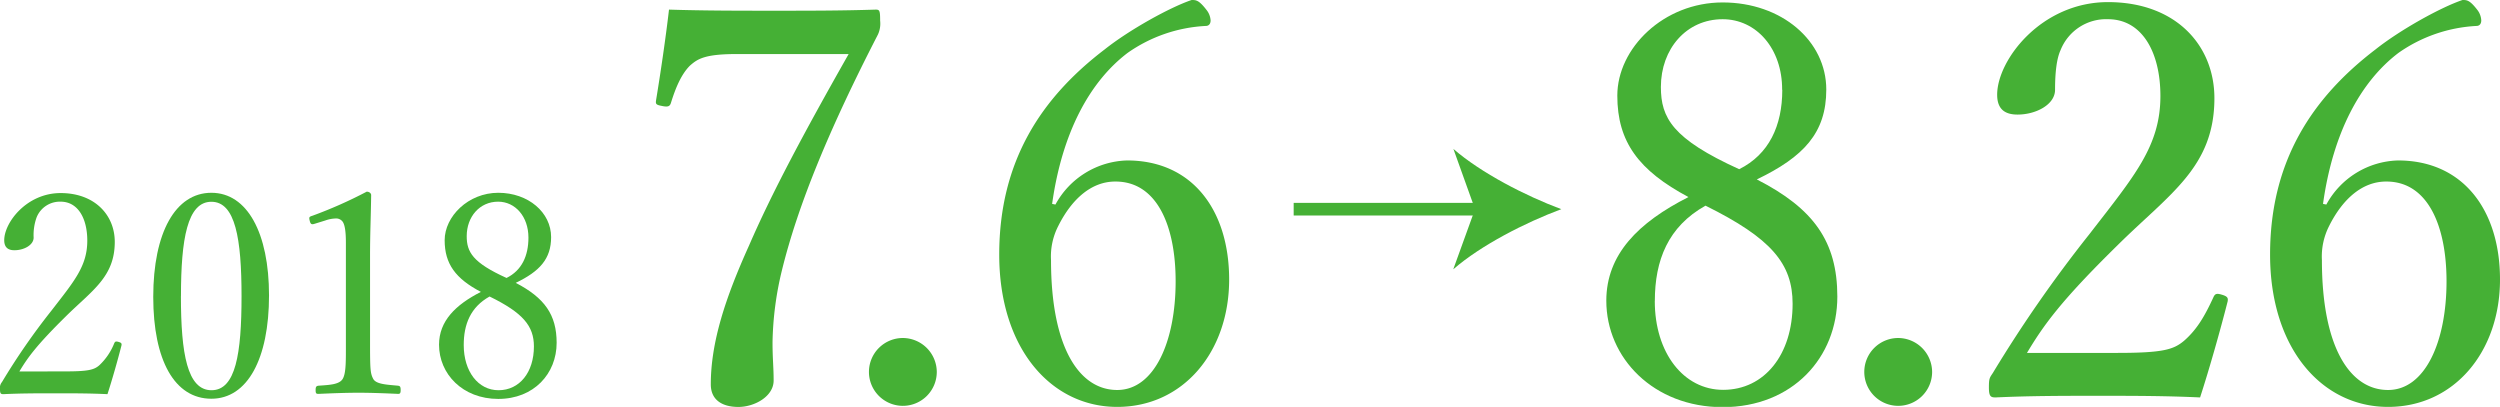
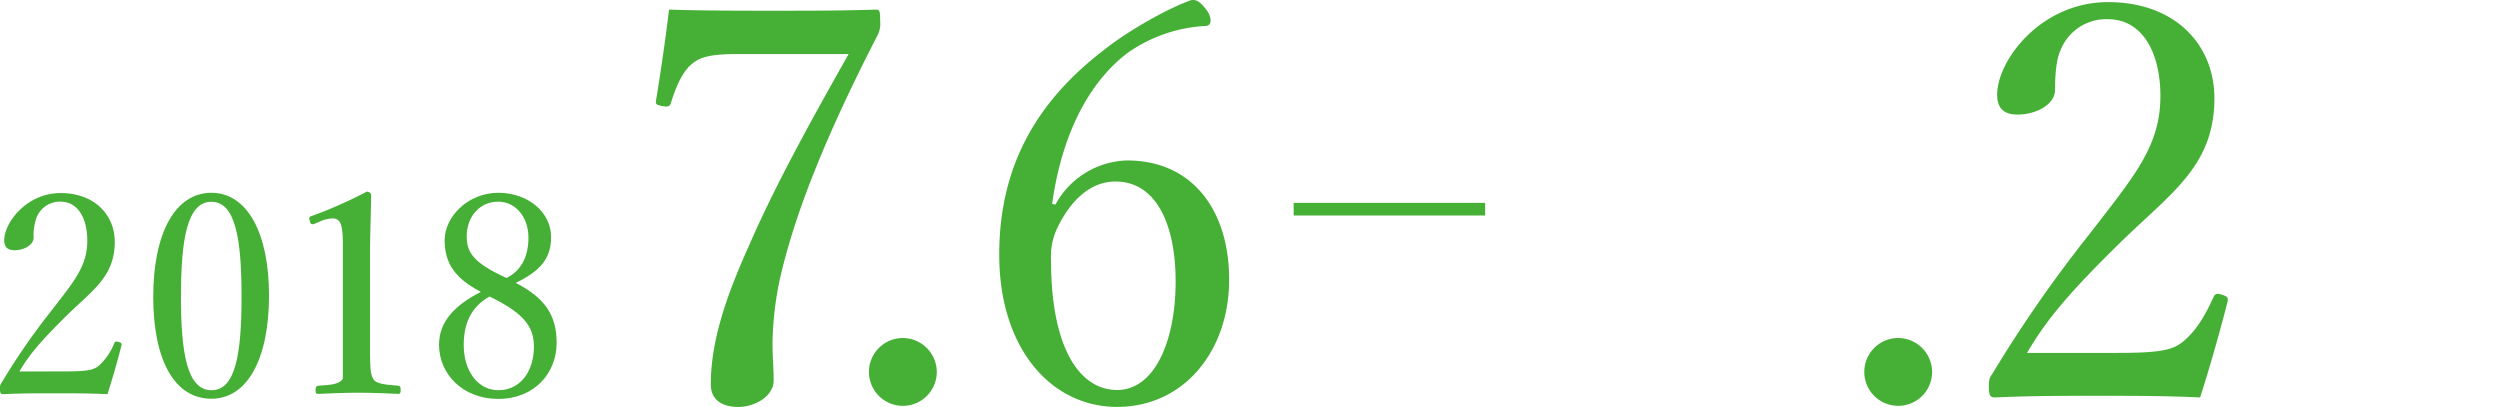
<svg xmlns="http://www.w3.org/2000/svg" width="520.4" height="84.7" viewBox="0 0 520.4 84.7">
  <defs>
    <style>.cls-1{fill:#45b035;}</style>
  </defs>
  <title>アセット 18</title>
  <g id="レイヤー_2" data-name="レイヤー 2">
    <g id="text">
      <path class="cls-1" d="M13.61,77.31c4.85,0,6-.35,7.07-1.28a12.69,12.69,0,0,0,3.09-4.55c.18-.41.35-.47.94-.3s.64.36.58.71c-.76,3-1.93,7.12-2.92,10.16-3.74-.18-7.07-.18-10.8-.18s-7.13,0-10.87.18c-.52,0-.7-.12-.7-1a1.89,1.89,0,0,1,.41-1.52A138.37,138.37,0,0,1,10.63,64.76c4.79-6.19,7.54-9.34,7.54-14.67,0-4.61-1.93-8.11-5.55-8.11a5.21,5.21,0,0,0-5,3.27A10.93,10.93,0,0,0,7,49.46C7,51,5,52.09,3,52.09,1.81,52.09.88,51.61.88,50c0-3.68,4.67-9.81,11.74-9.81s11.27,4.55,11.27,10.16c0,7.31-4.73,10.11-10.22,15.54-6.08,6-7.89,8.52-9.64,11.44Z" />
      <path class="cls-1" d="M56,61.49C56,74.69,51.51,83,44,83c-7.66,0-12.1-8-12.1-21.2,0-13.38,4.62-21.67,12.1-21.67S56,48.52,56,61.49Zm-18.34.17c0,12,1.34,19.57,6.37,19.57s6.25-7.6,6.25-19.57S49,42,44,42,37.67,49.74,37.67,61.66Z" />
-       <path class="cls-1" d="M65.47,46.59c-.58.18-.82.12-1-.64s-.12-.82.59-1.05a91.87,91.87,0,0,0,11.27-5c.58,0,.93.36.93.71-.06,4.61-.23,7.94-.23,12.67V71.18c0,5.78.06,6.49.64,7.65s2.81,1.23,5.2,1.46c.41.06.53.24.53.89s-.12.81-.53.81c-2.57-.12-5.73-.24-8.18-.24-2.8,0-5.66.12-8.41.24-.47,0-.58-.12-.58-.81s.17-.83.58-.89c2.34-.17,4.38-.23,5.08-1.46S72,75,72,71.18V50.51c0-2.11-.18-3.62-.65-4.33a1.68,1.68,0,0,0-1.52-.7,7,7,0,0,0-2.1.41Z" />
+       <path class="cls-1" d="M65.47,46.59c-.58.18-.82.12-1-.64s-.12-.82.59-1.05a91.87,91.87,0,0,0,11.27-5c.58,0,.93.36.93.71-.06,4.61-.23,7.94-.23,12.67V71.18c0,5.78.06,6.49.64,7.65s2.81,1.23,5.2,1.46c.41.06.53.24.53.89s-.12.81-.53.81c-2.57-.12-5.73-.24-8.18-.24-2.8,0-5.66.12-8.41.24-.47,0-.58-.12-.58-.81s.17-.83.58-.89c2.34-.17,4.38-.23,5.08-1.46V50.51c0-2.11-.18-3.62-.65-4.33a1.68,1.68,0,0,0-1.52-.7,7,7,0,0,0-2.1.41Z" />
      <path class="cls-1" d="M115.87,71.36c0,6.42-4.73,11.68-12.15,11.68s-12.33-5.2-12.33-11.28c0-4.9,3.39-8.29,8.71-11C94.84,58,92.56,54.94,92.56,50s4.91-9.87,11.16-9.87,11,4.09,11,9.23c0,4.55-2.4,7.13-7.36,9.52C113.36,62,115.87,65.52,115.87,71.36Zm-19.34.47c0,5.48,3,9.4,7.24,9.4,4.39,0,7.37-3.74,7.37-9.11,0-4.27-2.28-7-9.23-10.4C97.94,63.94,96.53,67.5,96.53,71.83ZM110,49.46c0-4.39-2.75-7.48-6.31-7.48-3.86,0-6.54,3.15-6.54,7.18,0,3.28,1.22,5.5,8.29,8.7C108.62,56.29,110,53.25,110,49.46Z" />
      <path class="cls-1" d="M153.37,11.25c-6.65,0-8.15,1-9.75,2.41-1.84,1.83-3,4.71-3.9,7.57-.23.81-.46,1.15-2,.81-1.26-.23-1.26-.46-1.14-1.26C137.53,15,138.57,7.92,139.26,2c7.23.23,14.8.23,21.92.23s14,0,21.12-.23c.8,0,.91.23.91,2.3a5.43,5.43,0,0,1-.45,2.87c-10.11,19.62-16.65,35.46-20,49.12a67.71,67.71,0,0,0-1.95,14.92c0,3.56.23,5.17.23,8,0,3.33-4,5.5-7.34,5.5-3.1,0-5.74-1.26-5.74-4.7,0-8.72,3-17.91,7.92-28.81,4.82-11.13,11.59-23.76,20.77-39.94Z" />
      <path class="cls-1" d="M195,77.47a7.06,7.06,0,1,1-7-7.11A7.1,7.1,0,0,1,195,77.47Z" />
      <path class="cls-1" d="M219.7,42.58a17.53,17.53,0,0,1,14.92-9.18c13.55,0,21.24,10.33,21.24,24.79,0,15-9.53,26.51-23.3,26.51S208,72.54,208,53s8.83-32.7,21.92-42.69C235.08,6.2,243.58,1.5,248.05,0c.92,0,1.5,0,3.1,2.07A3.88,3.88,0,0,1,252,4.25c0,.69-.35,1.15-1,1.15A31,31,0,0,0,234.74,11c-7.92,6-13.66,16.64-15.73,31.44Zm.58,4.48a13.88,13.88,0,0,0-1.5,7.12c0,18.13,5.86,27,13.78,27,7.69,0,12.16-10,12.16-22.62,0-11.58-3.9-20.77-12.51-20.77C227.28,37.76,223.15,41.32,220.28,47.06Z" />
-       <path class="cls-1" d="M382.46,61.75c0,12.63-9.3,23-23.87,23-14.35,0-24.22-10.21-24.22-22.15,0-9.64,6.65-16.29,17.1-21.58-10.33-5.5-14.81-11.47-14.81-21.11,0-9.88,9.64-19.4,21.93-19.4s21.57,8,21.57,18.14c0,9-4.7,14-14.46,18.7C377.52,43.39,382.46,50.27,382.46,61.75Zm-38,.92c0,10.79,6,18.48,14.23,18.48,8.61,0,14.46-7.35,14.46-17.91,0-8.38-4.47-13.66-18.13-20.43C347.22,47.17,344.47,54.18,344.47,62.67Zm26.51-44C371,10.1,365.59,4,358.59,4c-7.58,0-12.86,6.2-12.86,14.11,0,6.43,2.41,10.8,16.3,17.11C368.23,32.14,371,26.17,371,18.71Z" />
      <path class="cls-1" d="M402.19,77.47a7.06,7.06,0,1,1-7-7.11A7.1,7.1,0,0,1,402.19,77.47Z" />
      <path class="cls-1" d="M440.75,73.46c9.53,0,11.71-.69,13.89-2.53,2.76-2.41,4.36-5.28,6.08-9,.35-.81.69-.92,1.84-.57s1.26.68,1.15,1.37c-1.49,5.86-3.79,14-5.74,20-7.35-.34-13.89-.34-21.23-.34s-14,0-21.35.34c-1,0-1.38-.22-1.38-2.06s.12-2,.8-3A275.08,275.08,0,0,1,434.9,48.78c9.41-12.17,14.81-18.36,14.81-28.81C449.71,10.9,445.92,4,438.8,4a10.2,10.2,0,0,0-9.87,6.43c-.8,1.72-1.15,4.59-1.15,8.26,0,3.1-4,5.16-7.8,5.16-2.41,0-4.25-.92-4.25-4.13,0-7.23,9.18-19.28,23.07-19.28,14.12,0,22.15,9,22.15,20,0,14.35-9.29,19.86-20.08,30.53-11.94,11.71-15.5,16.76-18.94,22.5Z" />
-       <path class="cls-1" d="M484.25,42.58a17.52,17.52,0,0,1,14.92-9.18c13.54,0,21.23,10.33,21.23,24.79,0,15-9.53,26.51-23.3,26.51S472.54,72.54,472.54,53s8.84-32.7,21.92-42.69C499.63,6.2,508.12,1.5,512.6,0c.91,0,1.49,0,3.09,2.07a3.88,3.88,0,0,1,.81,2.18c0,.69-.35,1.15-1,1.15A31,31,0,0,0,499.28,11c-7.92,6-13.66,16.64-15.72,31.44Zm.57,4.48a14,14,0,0,0-1.49,7.12c0,18.13,5.85,27,13.77,27,7.69,0,12.17-10,12.17-22.62,0-11.58-3.91-20.77-12.51-20.77C491.82,37.76,487.69,41.32,484.82,47.06Z" />
      <rect class="cls-1" x="269.29" y="42.23" width="39.86" height="2.63" />
-       <path class="cls-1" d="M325,43.54c-7.47,2.78-16.74,7.51-22.49,12.52l4.53-12.52L302.54,31C308.29,36,317.56,40.77,325,43.54Z" />
    </g>
  </g>
</svg>